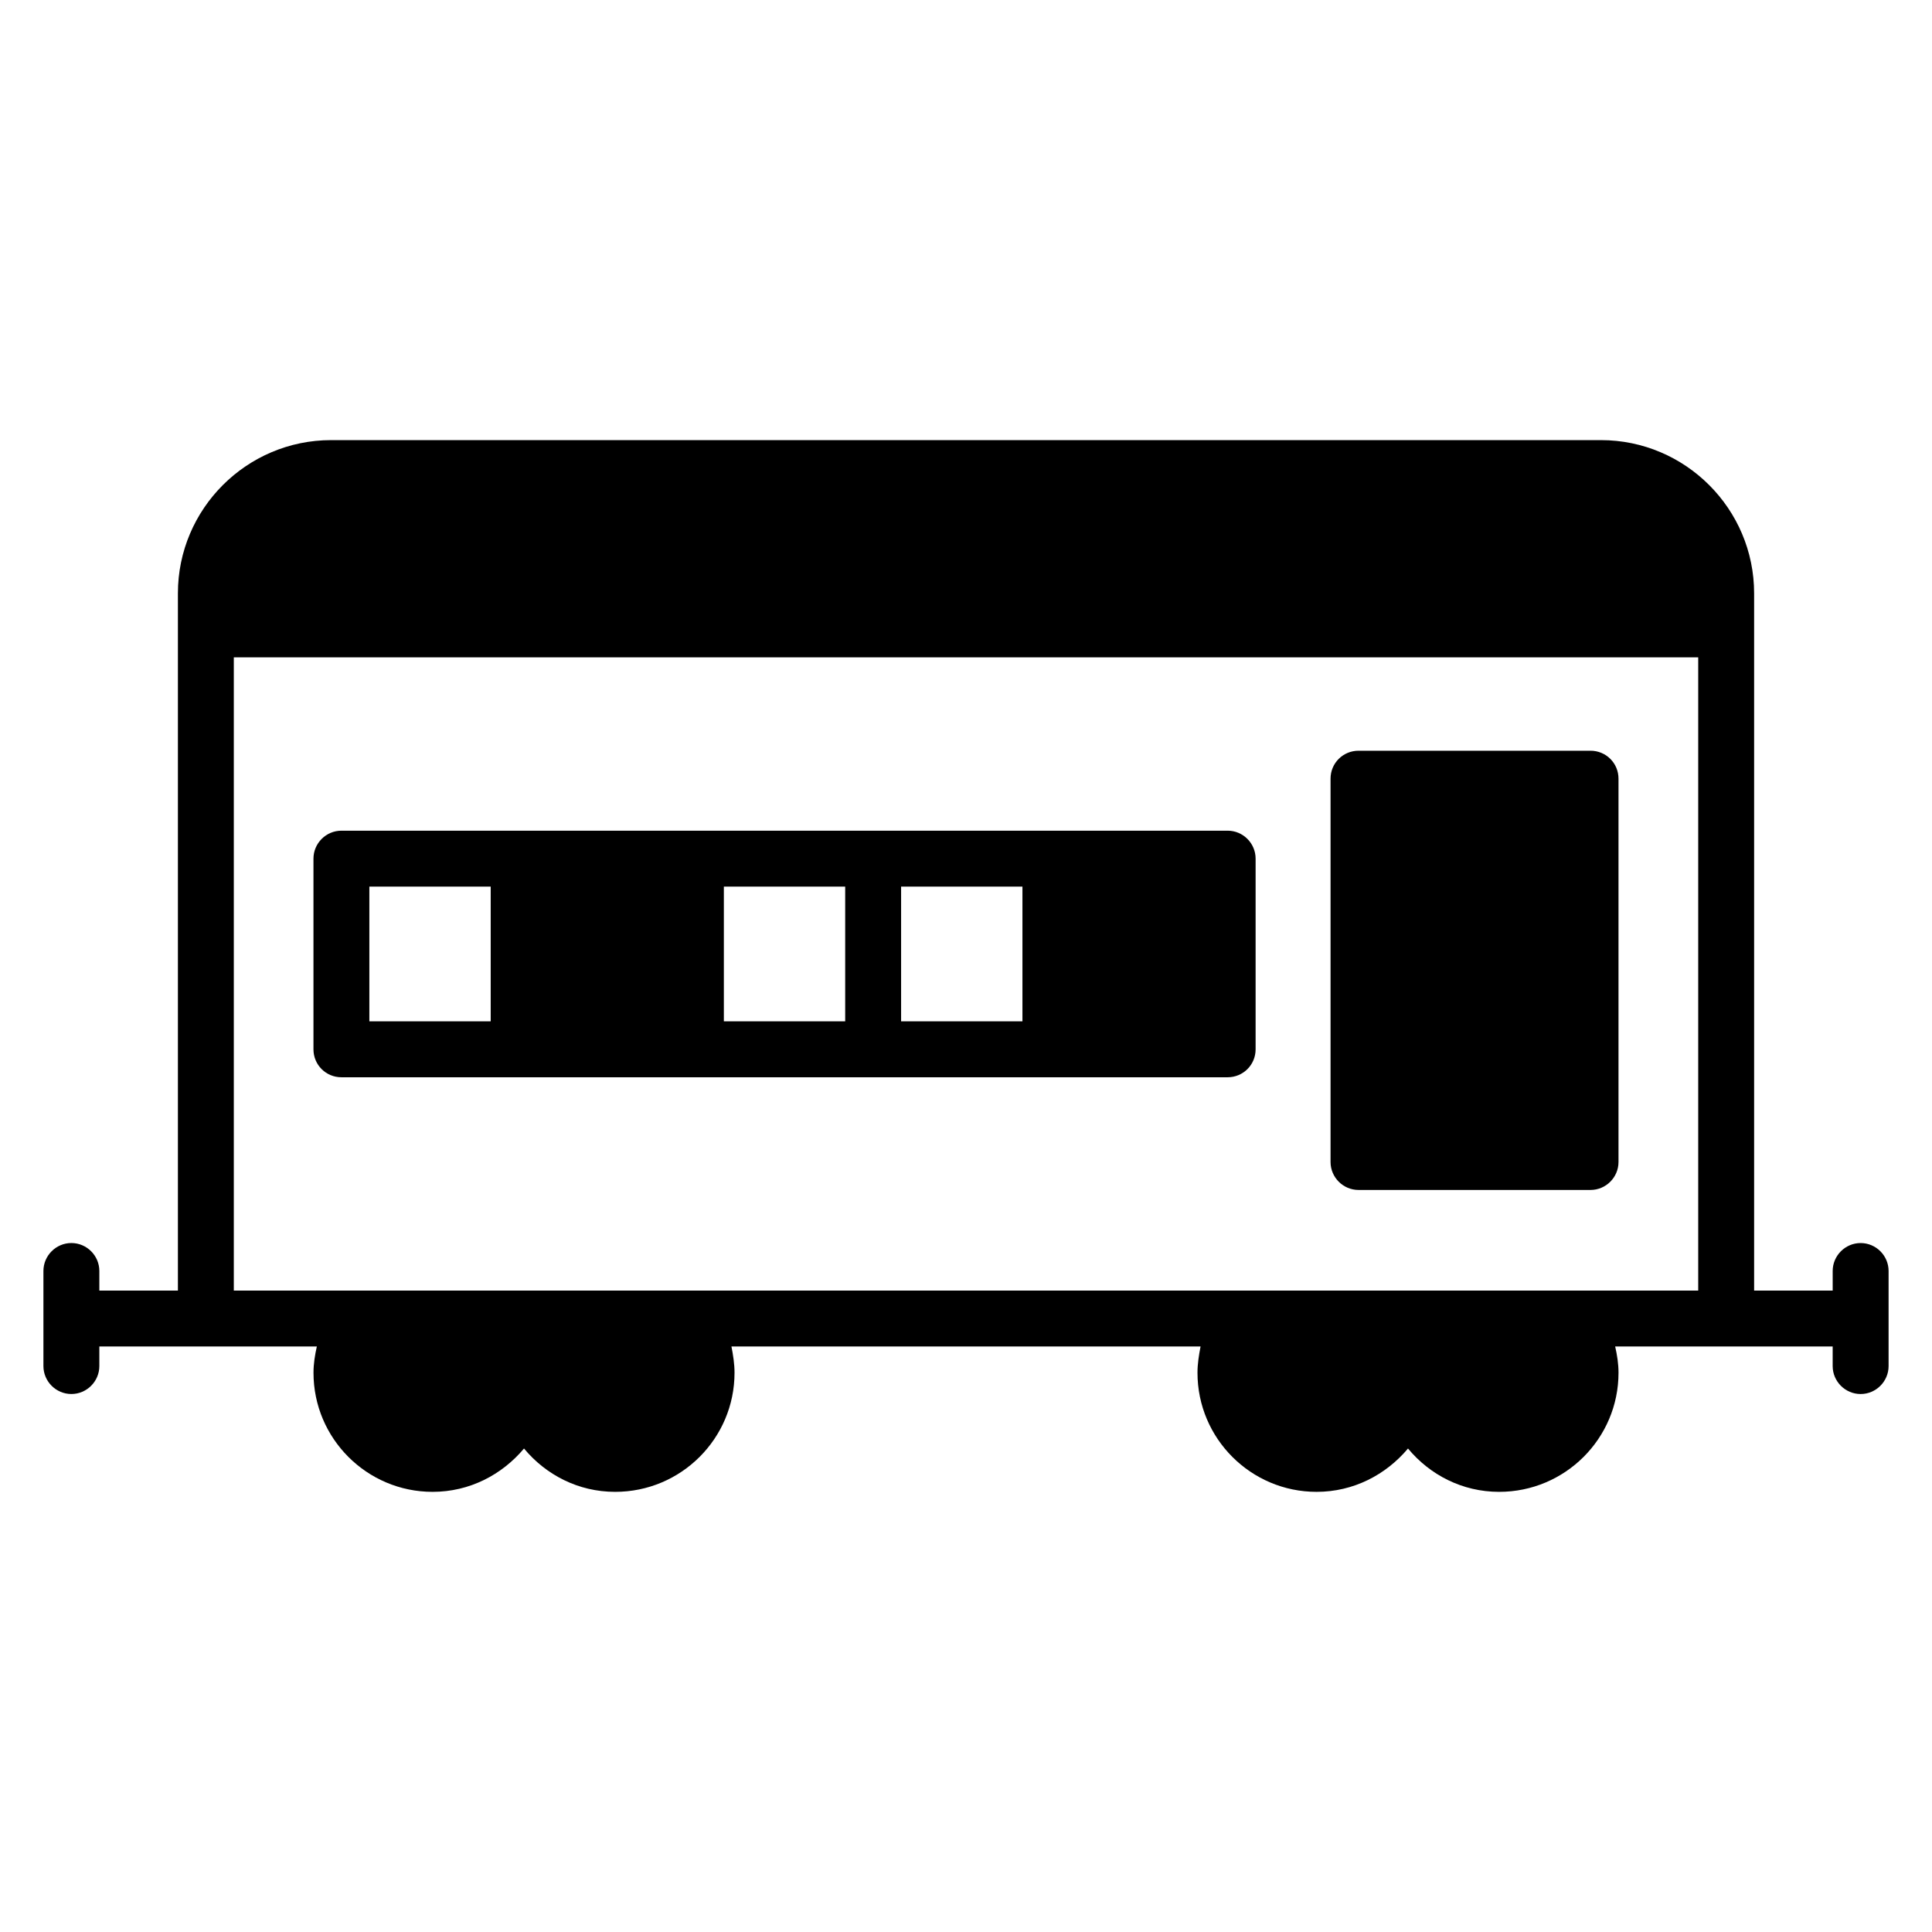
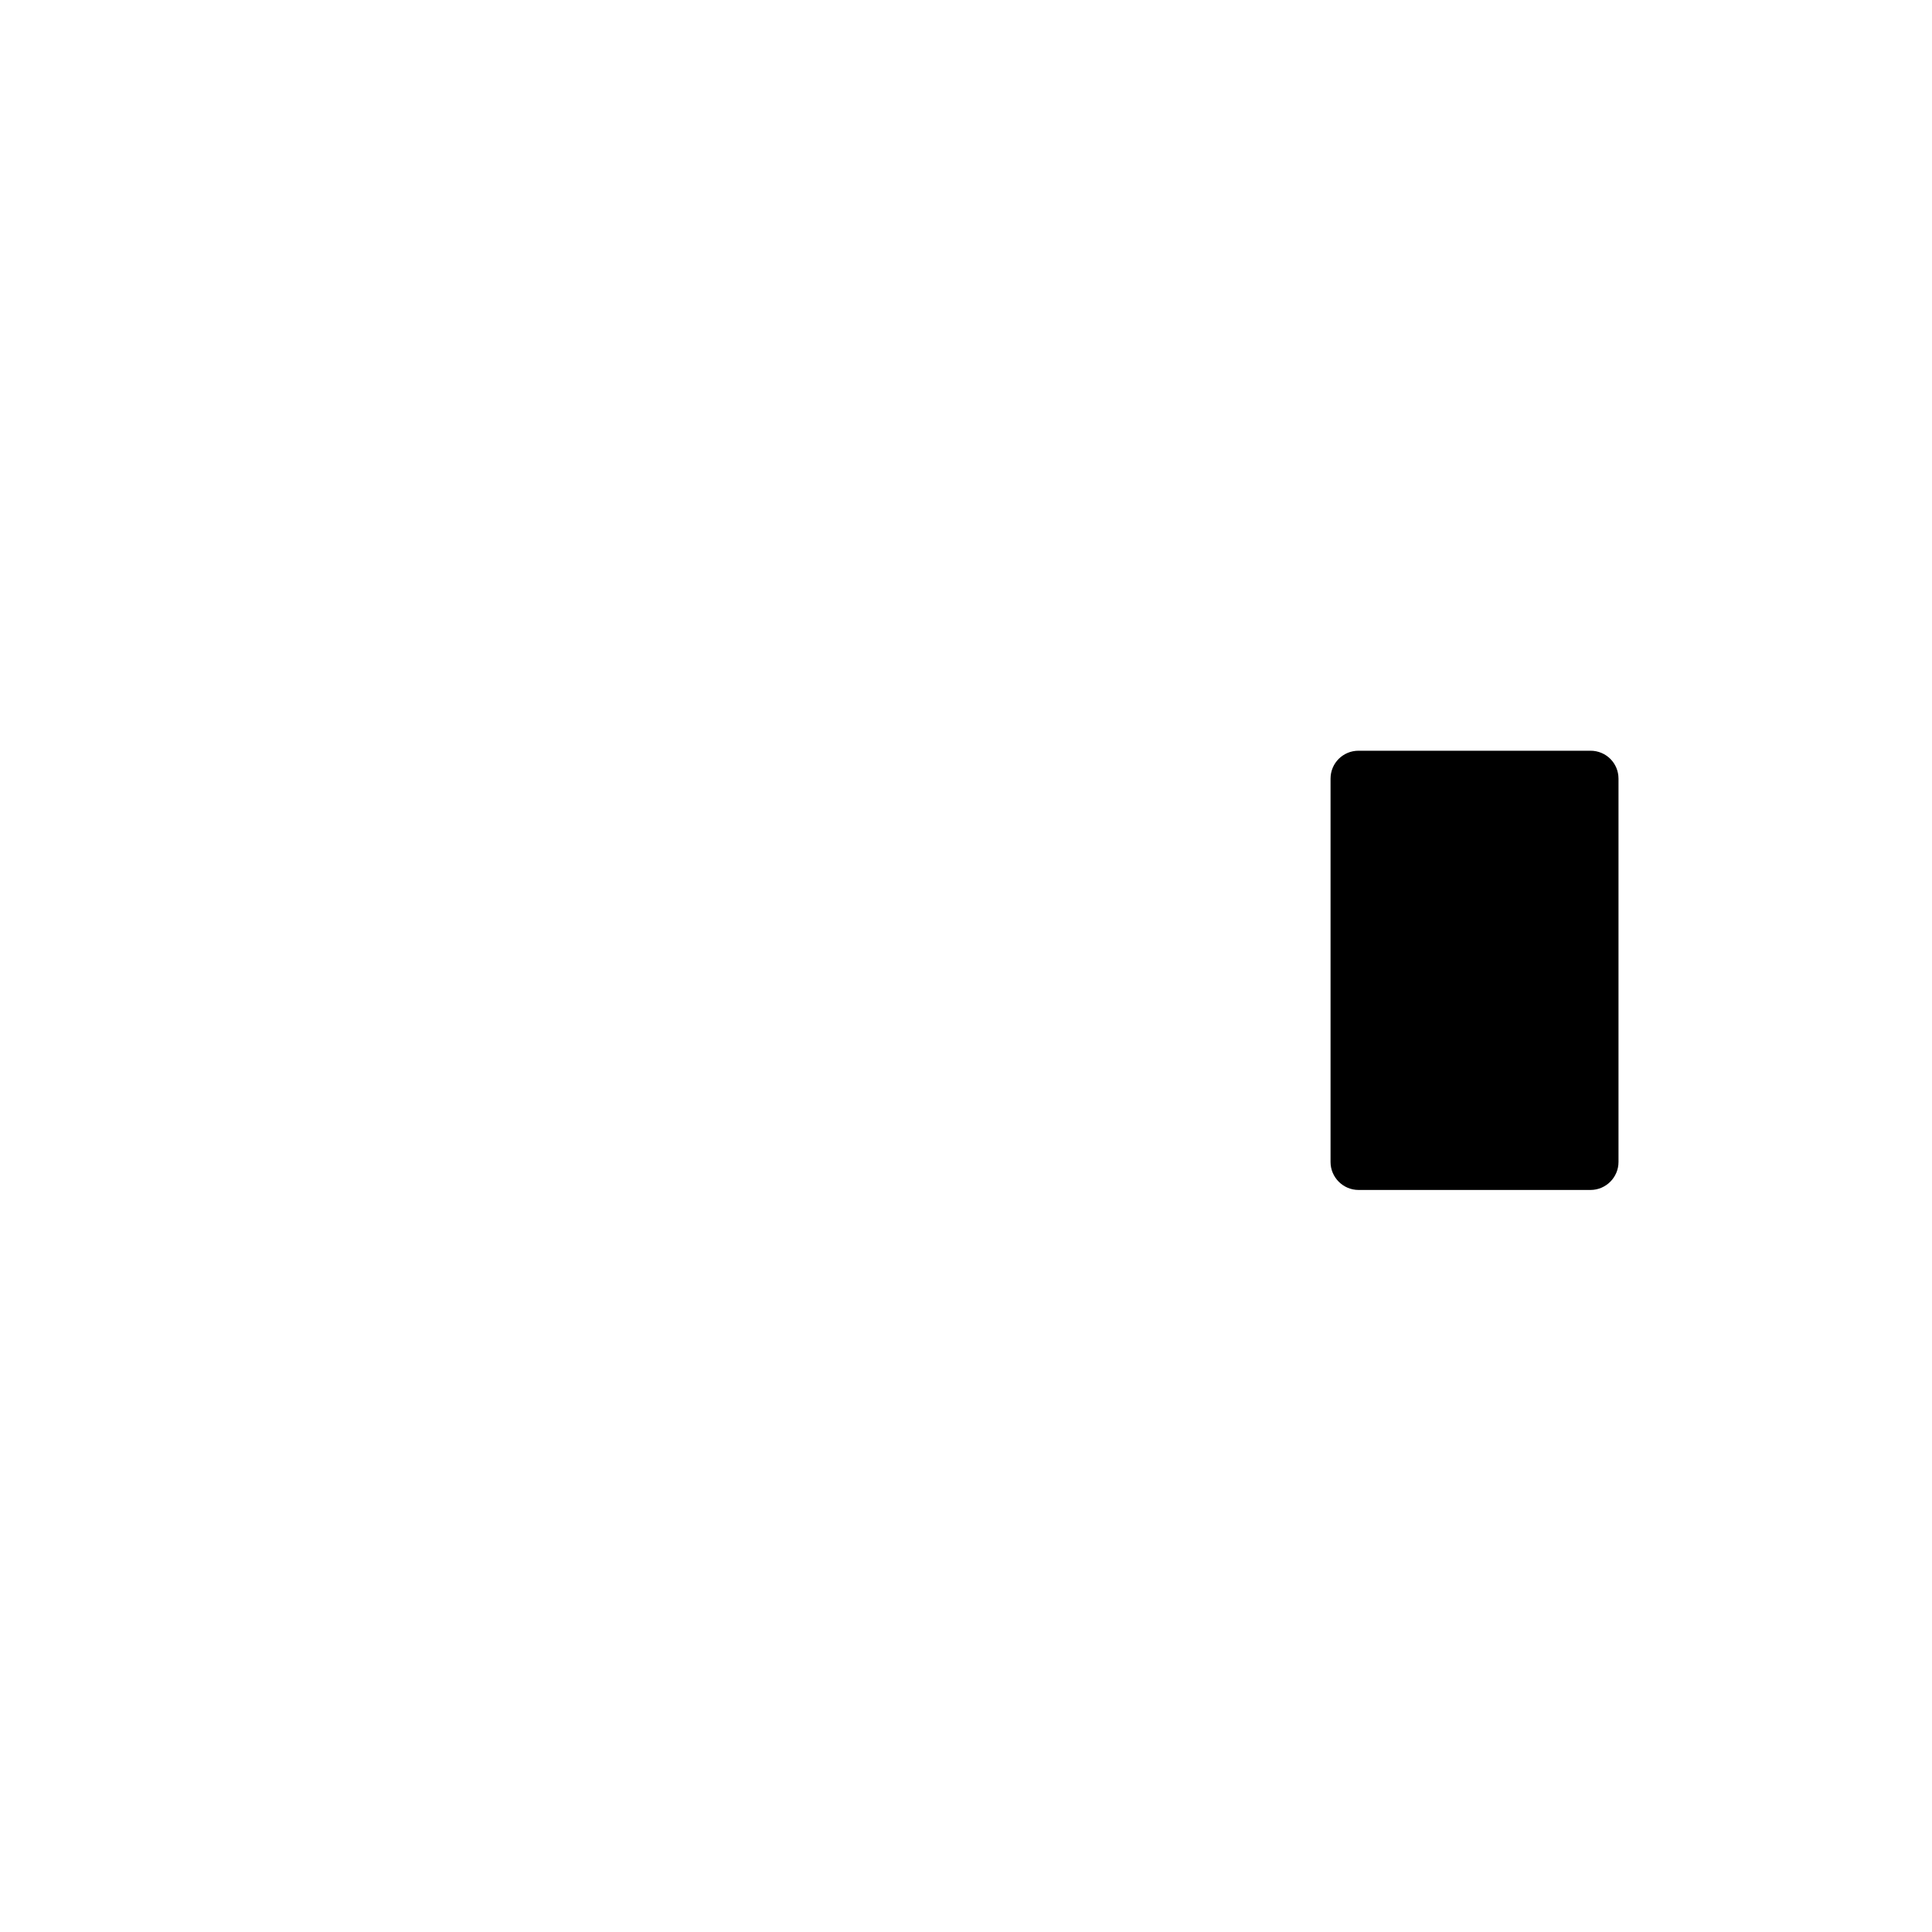
<svg xmlns="http://www.w3.org/2000/svg" fill="#000000" width="800px" height="800px" version="1.1" viewBox="144 144 512 512">
  <g>
-     <path d="m637.09 473.42c-4.074 0-7.41 3.336-7.41 7.41v5.188h-20.82v-184.78c0-22.375-18.227-40.602-40.602-40.602h-336.51c-22.375 0-40.602 18.227-40.602 40.602v184.78l-20.82-0.004v-5.188c0-4.074-3.336-7.41-7.41-7.41-4.074 0-7.41 3.336-7.41 7.41v25.191c0 4.074 3.332 7.41 7.41 7.41 4.074 0 7.41-3.336 7.41-7.41v-5.188h57.641c-0.516 2.297-0.887 4.594-0.887 6.965 0 17.41 14.152 31.562 31.562 31.562 9.781 0 18.375-4.519 24.227-11.484 5.777 6.965 14.371 11.484 24.152 11.484 17.484 0 31.637-14.152 31.637-31.562 0-2.371-0.371-4.668-0.816-6.965h124.32c-0.441 2.297-0.816 4.594-0.816 6.965 0 17.41 14.152 31.562 31.562 31.562 9.777 0 18.375-4.519 24.227-11.484 5.777 6.965 14.371 11.484 24.152 11.484 17.484 0 31.637-14.152 31.637-31.562 0-2.371-0.367-4.668-0.887-6.965l57.641 0.004v5.188c0 4.074 3.332 7.41 7.41 7.41 4.074 0 7.41-3.336 7.41-7.41v-25.191c0-4.078-3.336-7.41-7.41-7.41zm-43.047 12.594h-388.08v-167.81h388.08z" />
-     <path d="m469.34 364.14h-234.86c-4.074 0-7.41 3.336-7.41 7.41v50.527c0 4.148 3.332 7.41 7.41 7.41h234.86c4.074 0 7.41-3.262 7.41-7.41v-50.527c0-4.078-3.332-7.41-7.41-7.41zm-195.3 50.527h-32.156v-35.711h32.156zm93.945 0h-32.156v-35.711h32.156zm46.973 0h-32.156v-35.711h32.156z" />
-     <path d="m572.92 350.36v101.58c0 4.074-3.332 7.41-7.41 7.41h-61.492c-4.074 0-7.41-3.336-7.41-7.41v-101.58c0-4.148 3.332-7.41 7.41-7.41h61.492c4.078 0 7.41 3.262 7.41 7.41z" />
+     <path d="m572.92 350.36v101.58c0 4.074-3.332 7.41-7.41 7.41h-61.492c-4.074 0-7.41-3.336-7.41-7.41v-101.58c0-4.148 3.332-7.41 7.41-7.41h61.492c4.078 0 7.41 3.262 7.41 7.41" />
  </g>
</svg>